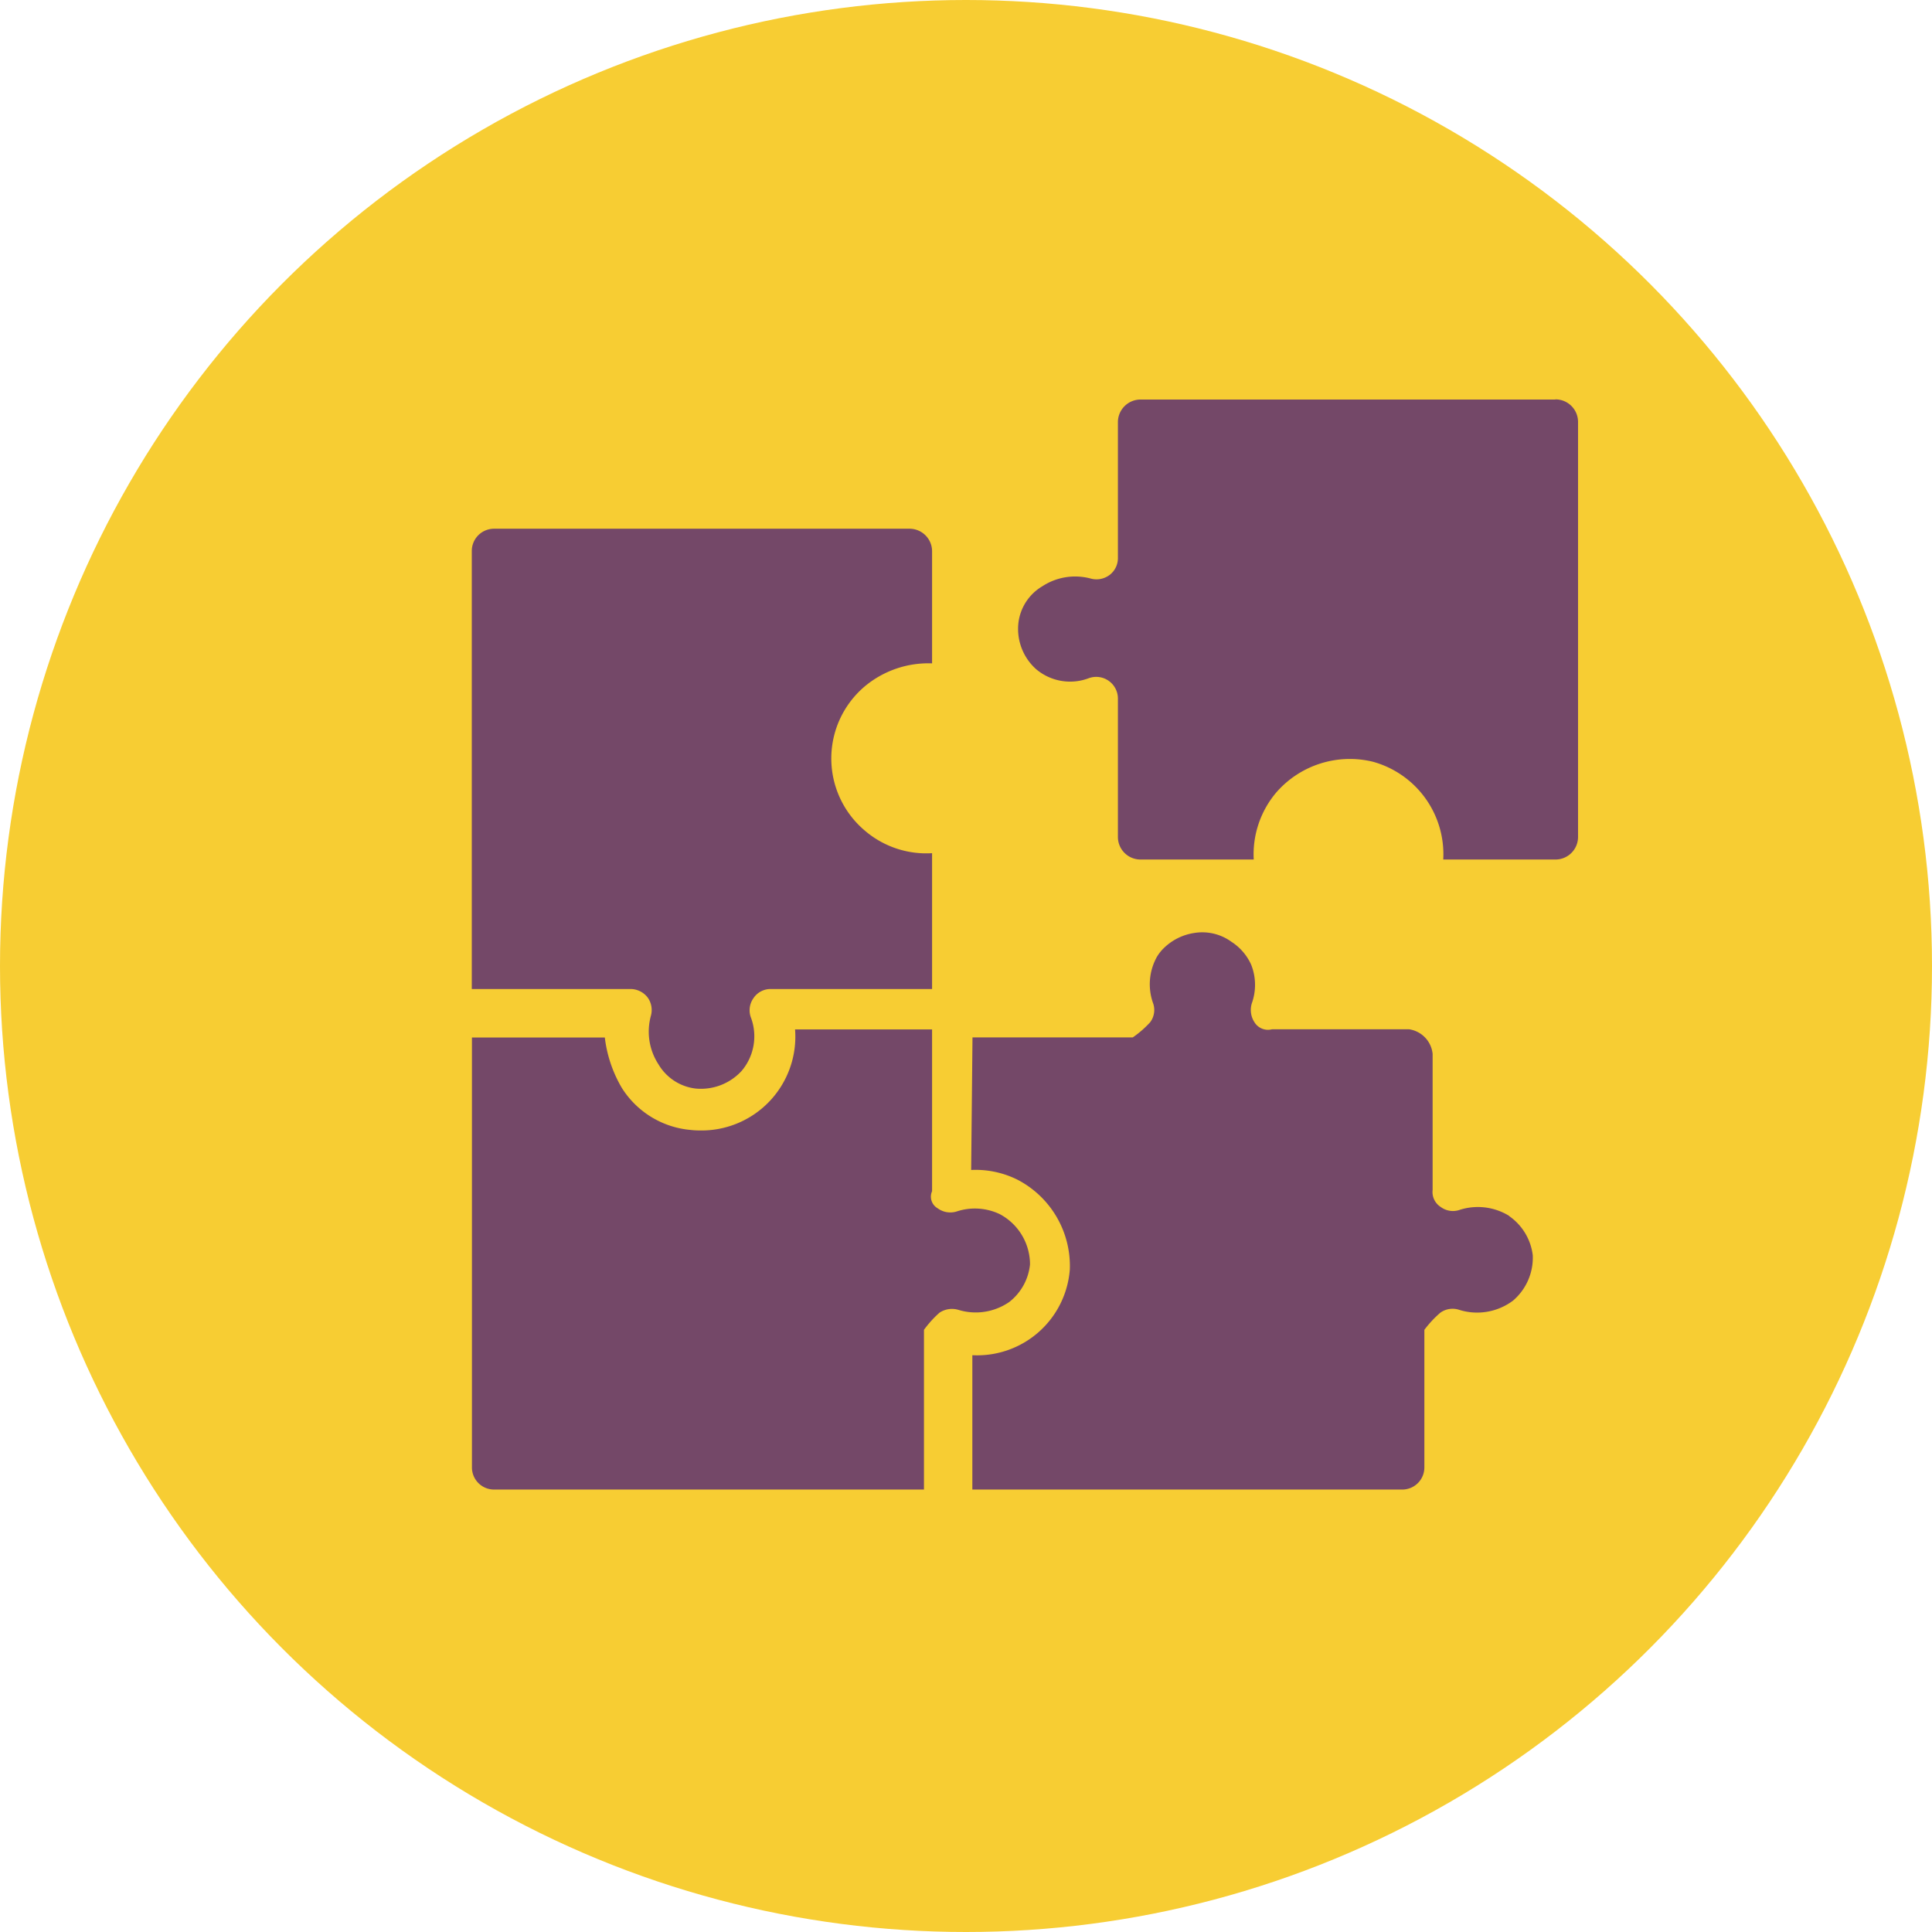
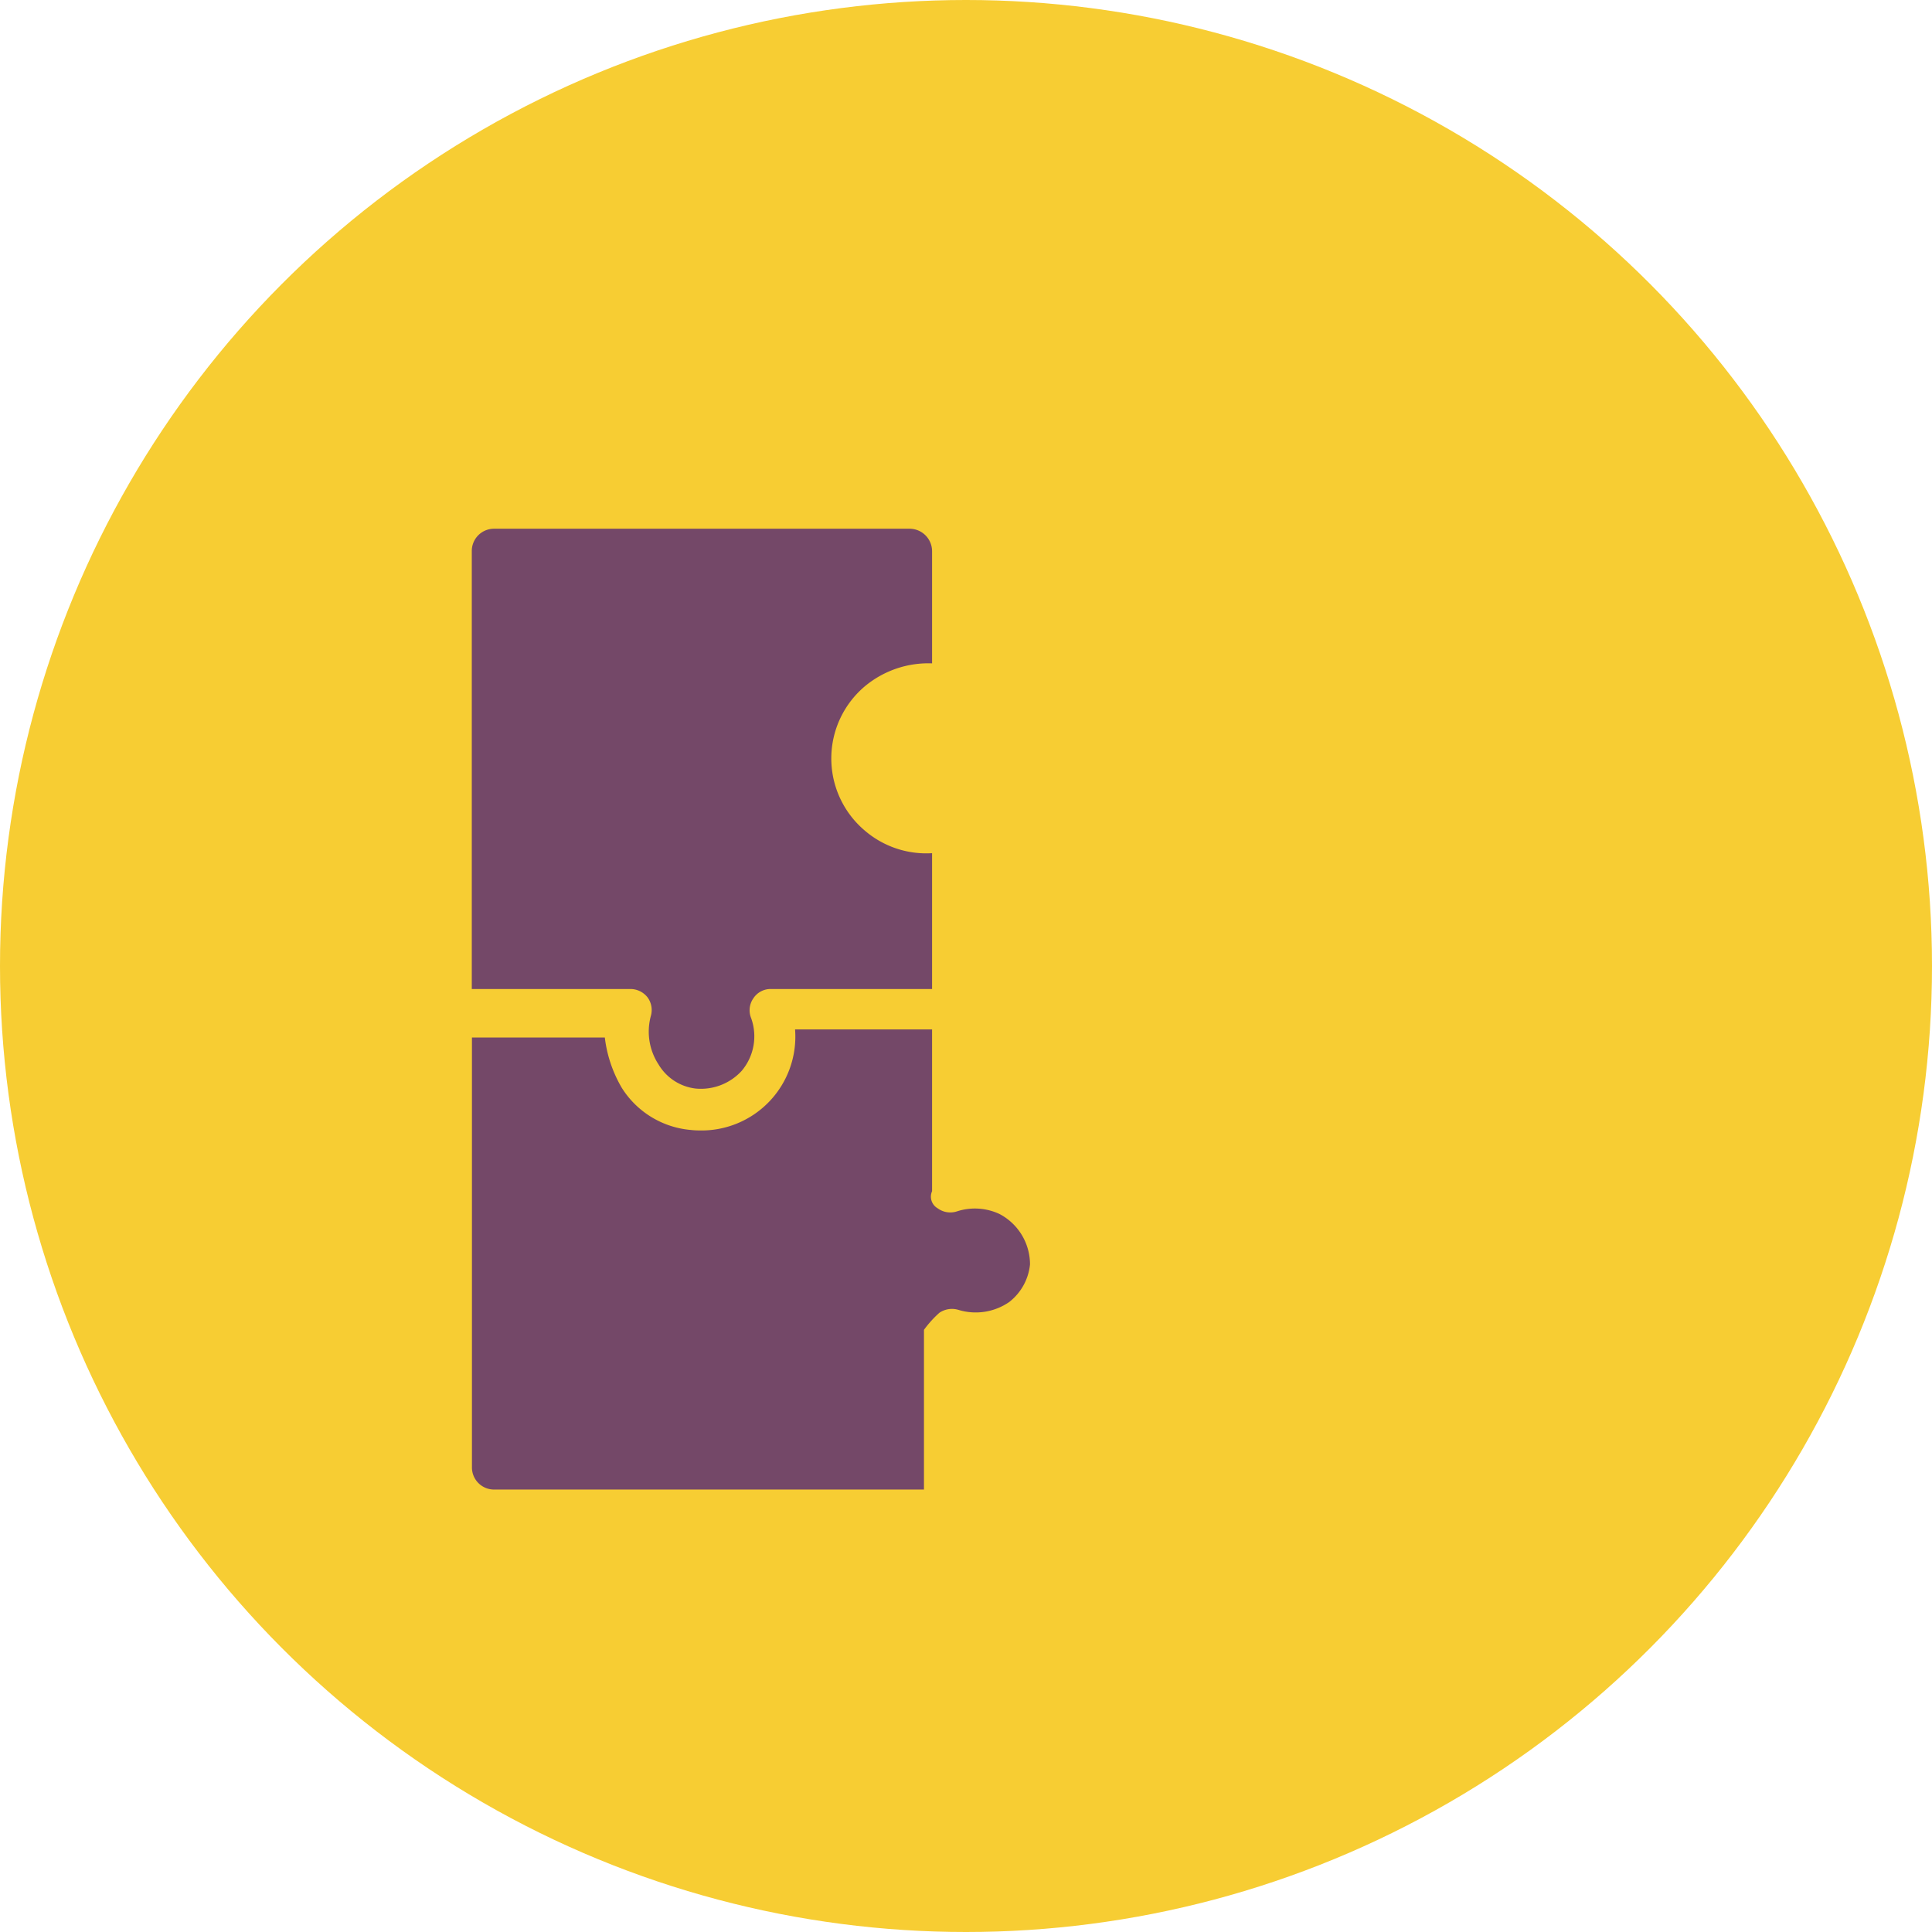
<svg xmlns="http://www.w3.org/2000/svg" width="131" height="131" viewBox="0 0 131 131">
  <g id="Group_96" data-name="Group 96" transform="translate(-314 -1724)">
    <g id="Layer_1-2" transform="translate(314 1724)">
      <circle id="Ellipse_31" data-name="Ellipse 31" cx="65.5" cy="65.5" r="65.5" fill="#f7cd33" />
      <path id="Path_148" data-name="Path 148" d="M43.91,67.63a1.451,1.451,0,0,1,.22,1.26,4.061,4.061,0,0,0,.52,3.28,3.385,3.385,0,0,0,2.52,1.64,3.749,3.749,0,0,0,3.12-1.2,3.634,3.634,0,0,0,.64-3.58,1.415,1.415,0,0,1,.16-1.35,1.39,1.39,0,0,1,1.17-.62H63.2V57.85a6.393,6.393,0,0,1-4.56-1.53,6.4,6.4,0,0,1,.08-9.85,6.729,6.729,0,0,1,4.48-1.49v-7.6a1.53,1.53,0,0,0-1.53-1.53H33.52a1.509,1.509,0,0,0-1.53,1.52V67.06H42.75a1.473,1.473,0,0,1,1.16.57h0Z" fill="#744868" />
-       <path id="Path_149" data-name="Path 149" d="M105.46,27.09H77.34a1.537,1.537,0,0,0-1.54,1.52v9.23a1.426,1.426,0,0,1-.57,1.15,1.48,1.48,0,0,1-1.27.24,4.063,4.063,0,0,0-3.28.52,3.347,3.347,0,0,0-1.63,2.52,3.662,3.662,0,0,0,1.2,3.1,3.569,3.569,0,0,0,3.59.61,1.471,1.471,0,0,1,1.96,1.36v9.41a1.53,1.53,0,0,0,1.53,1.53h7.68a6.493,6.493,0,0,1,1.54-4.56,6.612,6.612,0,0,1,6.54-2.07,6.507,6.507,0,0,1,4.77,6.63h7.61A1.53,1.53,0,0,0,107,56.75V28.6a1.53,1.53,0,0,0-1.54-1.52h0Z" fill="#744868" />
-       <path id="Path_150" data-name="Path 150" d="M102.34,82.45a4.045,4.045,0,0,0-3.35-.42,1.383,1.383,0,0,1-1.3-.19,1.2,1.2,0,0,1-.55-1.16V71.46a1.878,1.878,0,0,0-1.6-1.67H86.25a1.073,1.073,0,0,1-1.18-.46,1.527,1.527,0,0,1-.19-1.3,3.7,3.7,0,0,0-.04-2.61,3.6,3.6,0,0,0-1.34-1.56,3.361,3.361,0,0,0-2.52-.6,3.746,3.746,0,0,0-2.07,1.03,2.865,2.865,0,0,0-.46.58,3.816,3.816,0,0,0-.28,3.11,1.381,1.381,0,0,1-.18,1.33,6.869,6.869,0,0,1-1.18,1.03H65.94l-.09,8.99a6.353,6.353,0,0,1,3.14.66,6.591,6.591,0,0,1,3.55,6.08,6.3,6.3,0,0,1-6.61,5.82V101H95.07a1.5,1.5,0,0,0,1.51-1.49V90.17a7.339,7.339,0,0,1,1.08-1.16,1.427,1.427,0,0,1,1.3-.19,4.058,4.058,0,0,0,3.63-.63,3.832,3.832,0,0,0,1.34-3.07,3.792,3.792,0,0,0-1.61-2.67h0Z" fill="#744868" />
      <path id="Path_151" data-name="Path 151" d="M68.46,88.26a3.686,3.686,0,0,0,1.38-2.53,3.863,3.863,0,0,0-2.06-3.41,3.931,3.931,0,0,0-2.9-.18,1.447,1.447,0,0,1-1.3-.21.907.907,0,0,1-.38-1.16V69.8H53.91a6.364,6.364,0,0,1-6.53,6.85,4.63,4.63,0,0,1-.51-.03,6.15,6.15,0,0,1-4.71-2.86,8.8,8.8,0,0,1-1.15-3.41H32V99.48A1.5,1.5,0,0,0,33.5,101H62.65V90.17a7.211,7.211,0,0,1,1.05-1.16,1.522,1.522,0,0,1,1.3-.19,4,4,0,0,0,3.45-.55h0Z" fill="#744868" />
    </g>
  </g>
</svg>